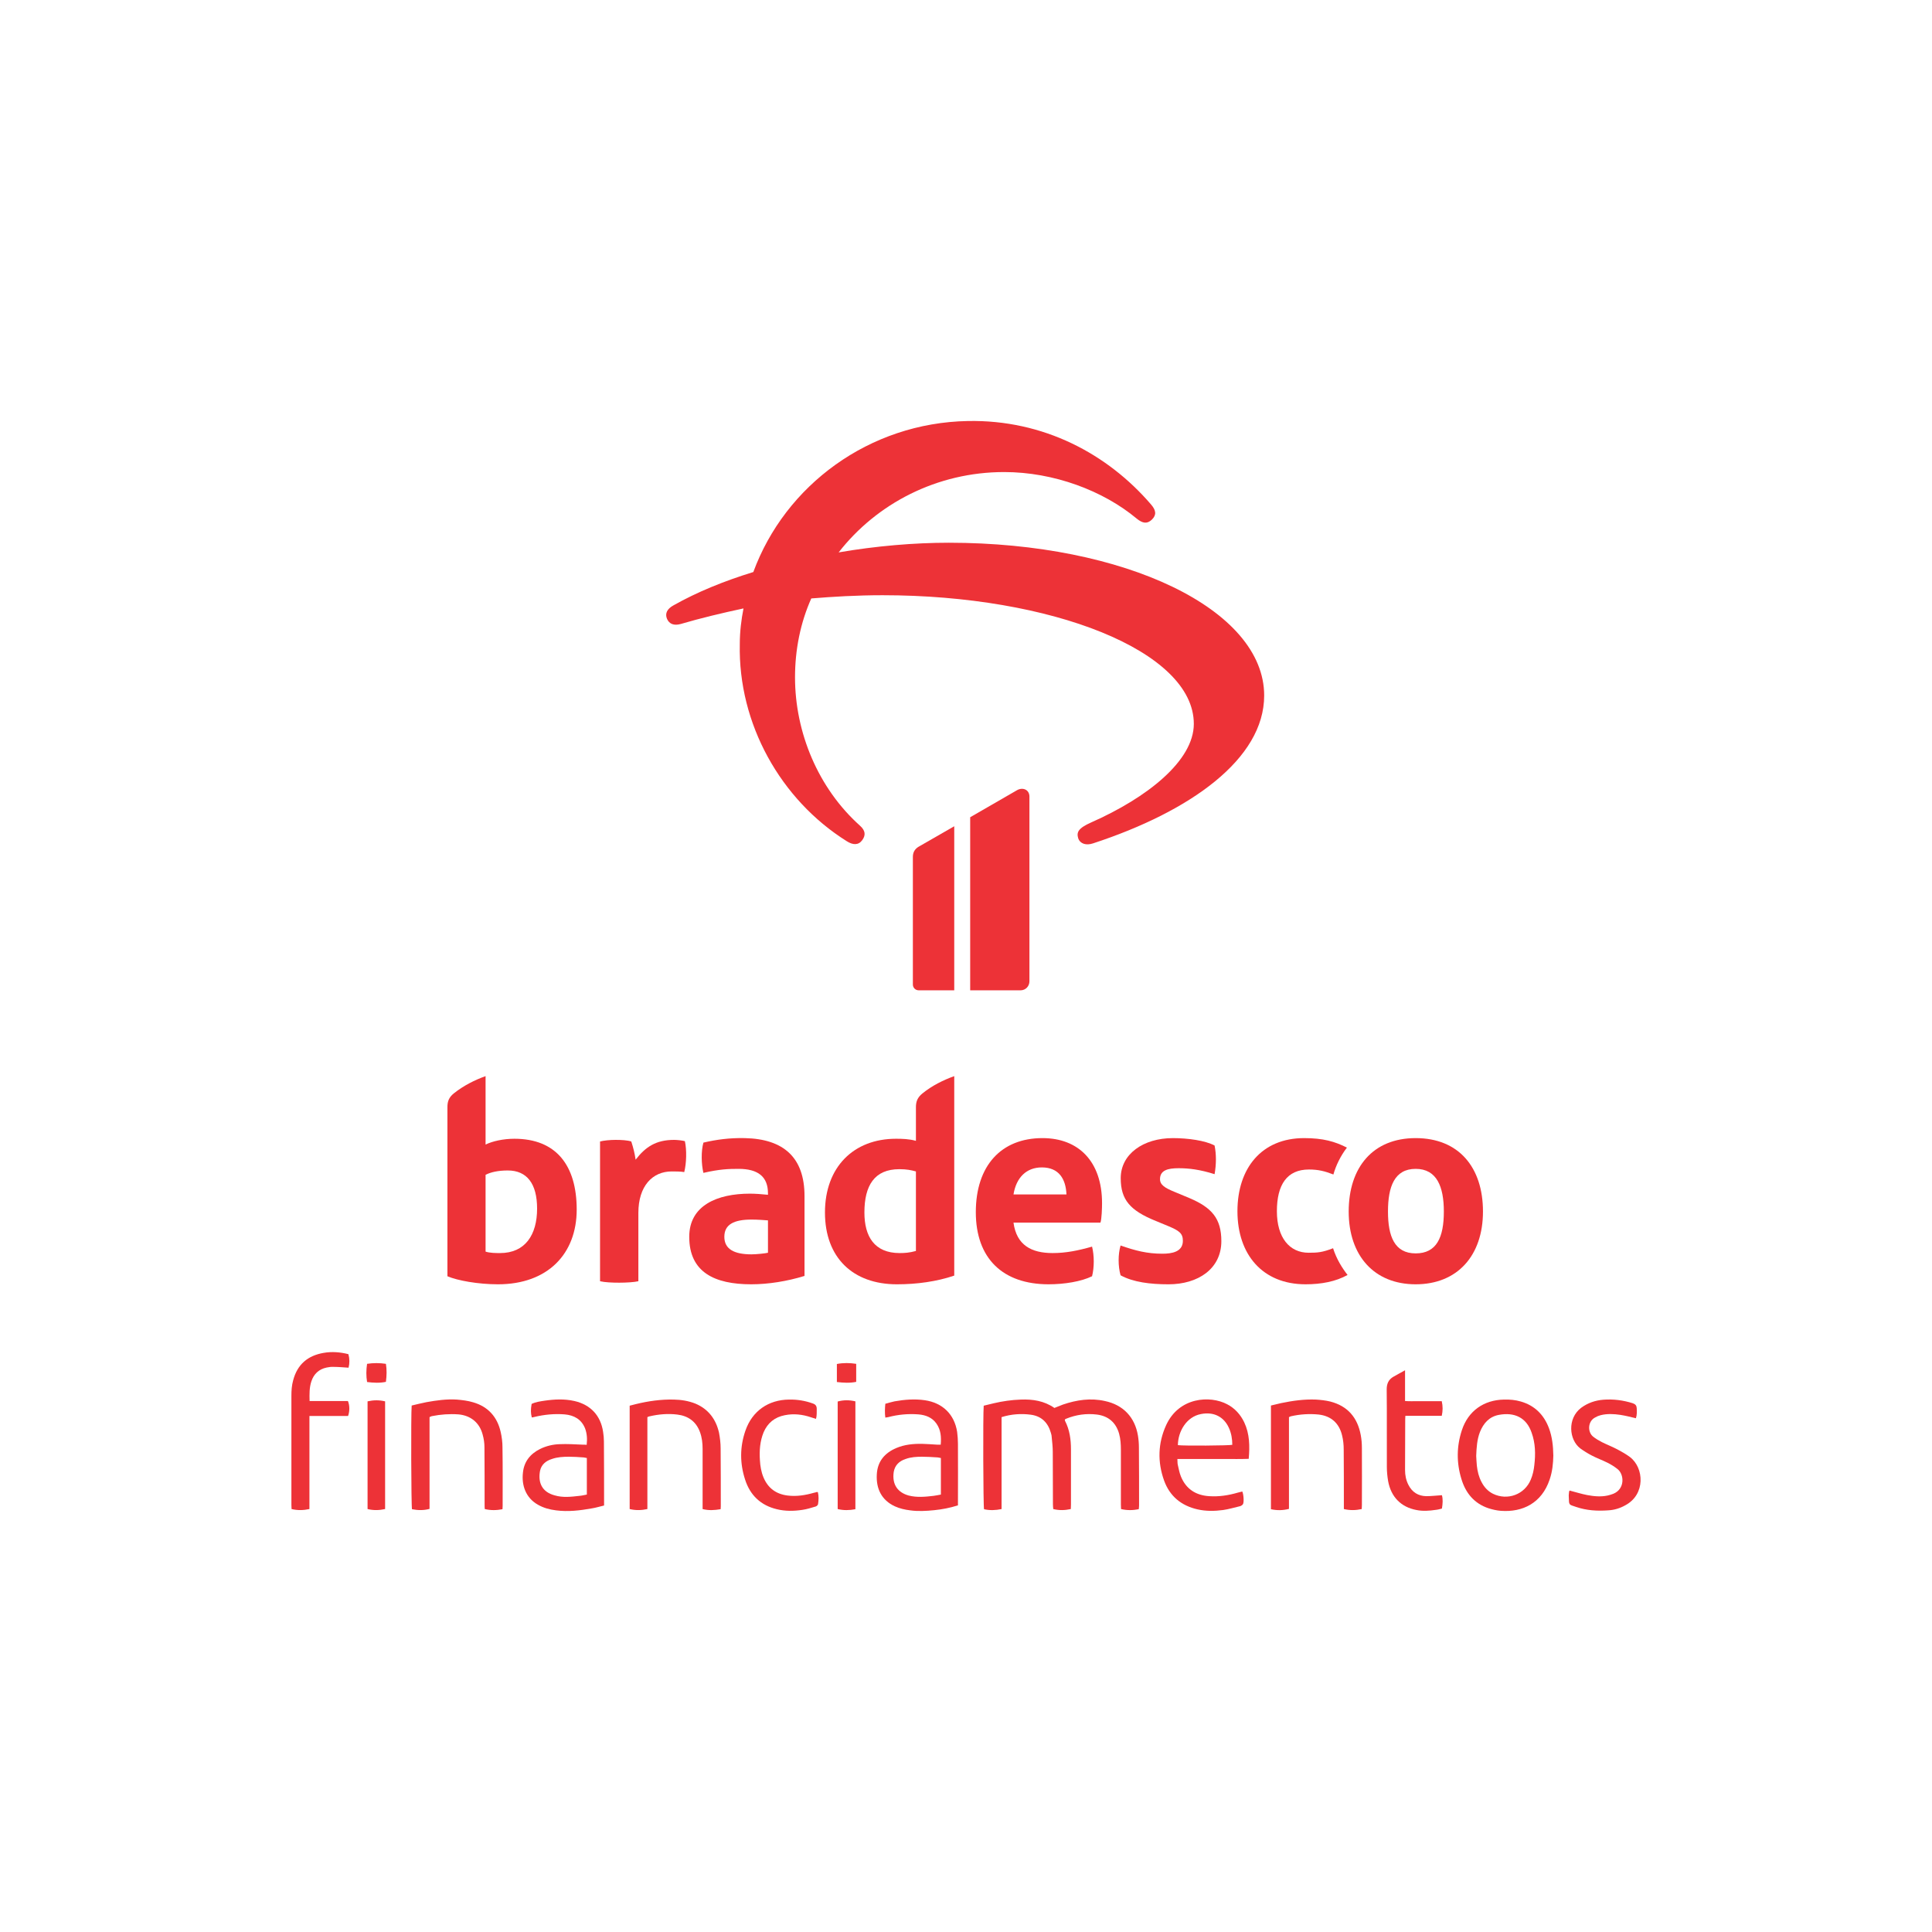
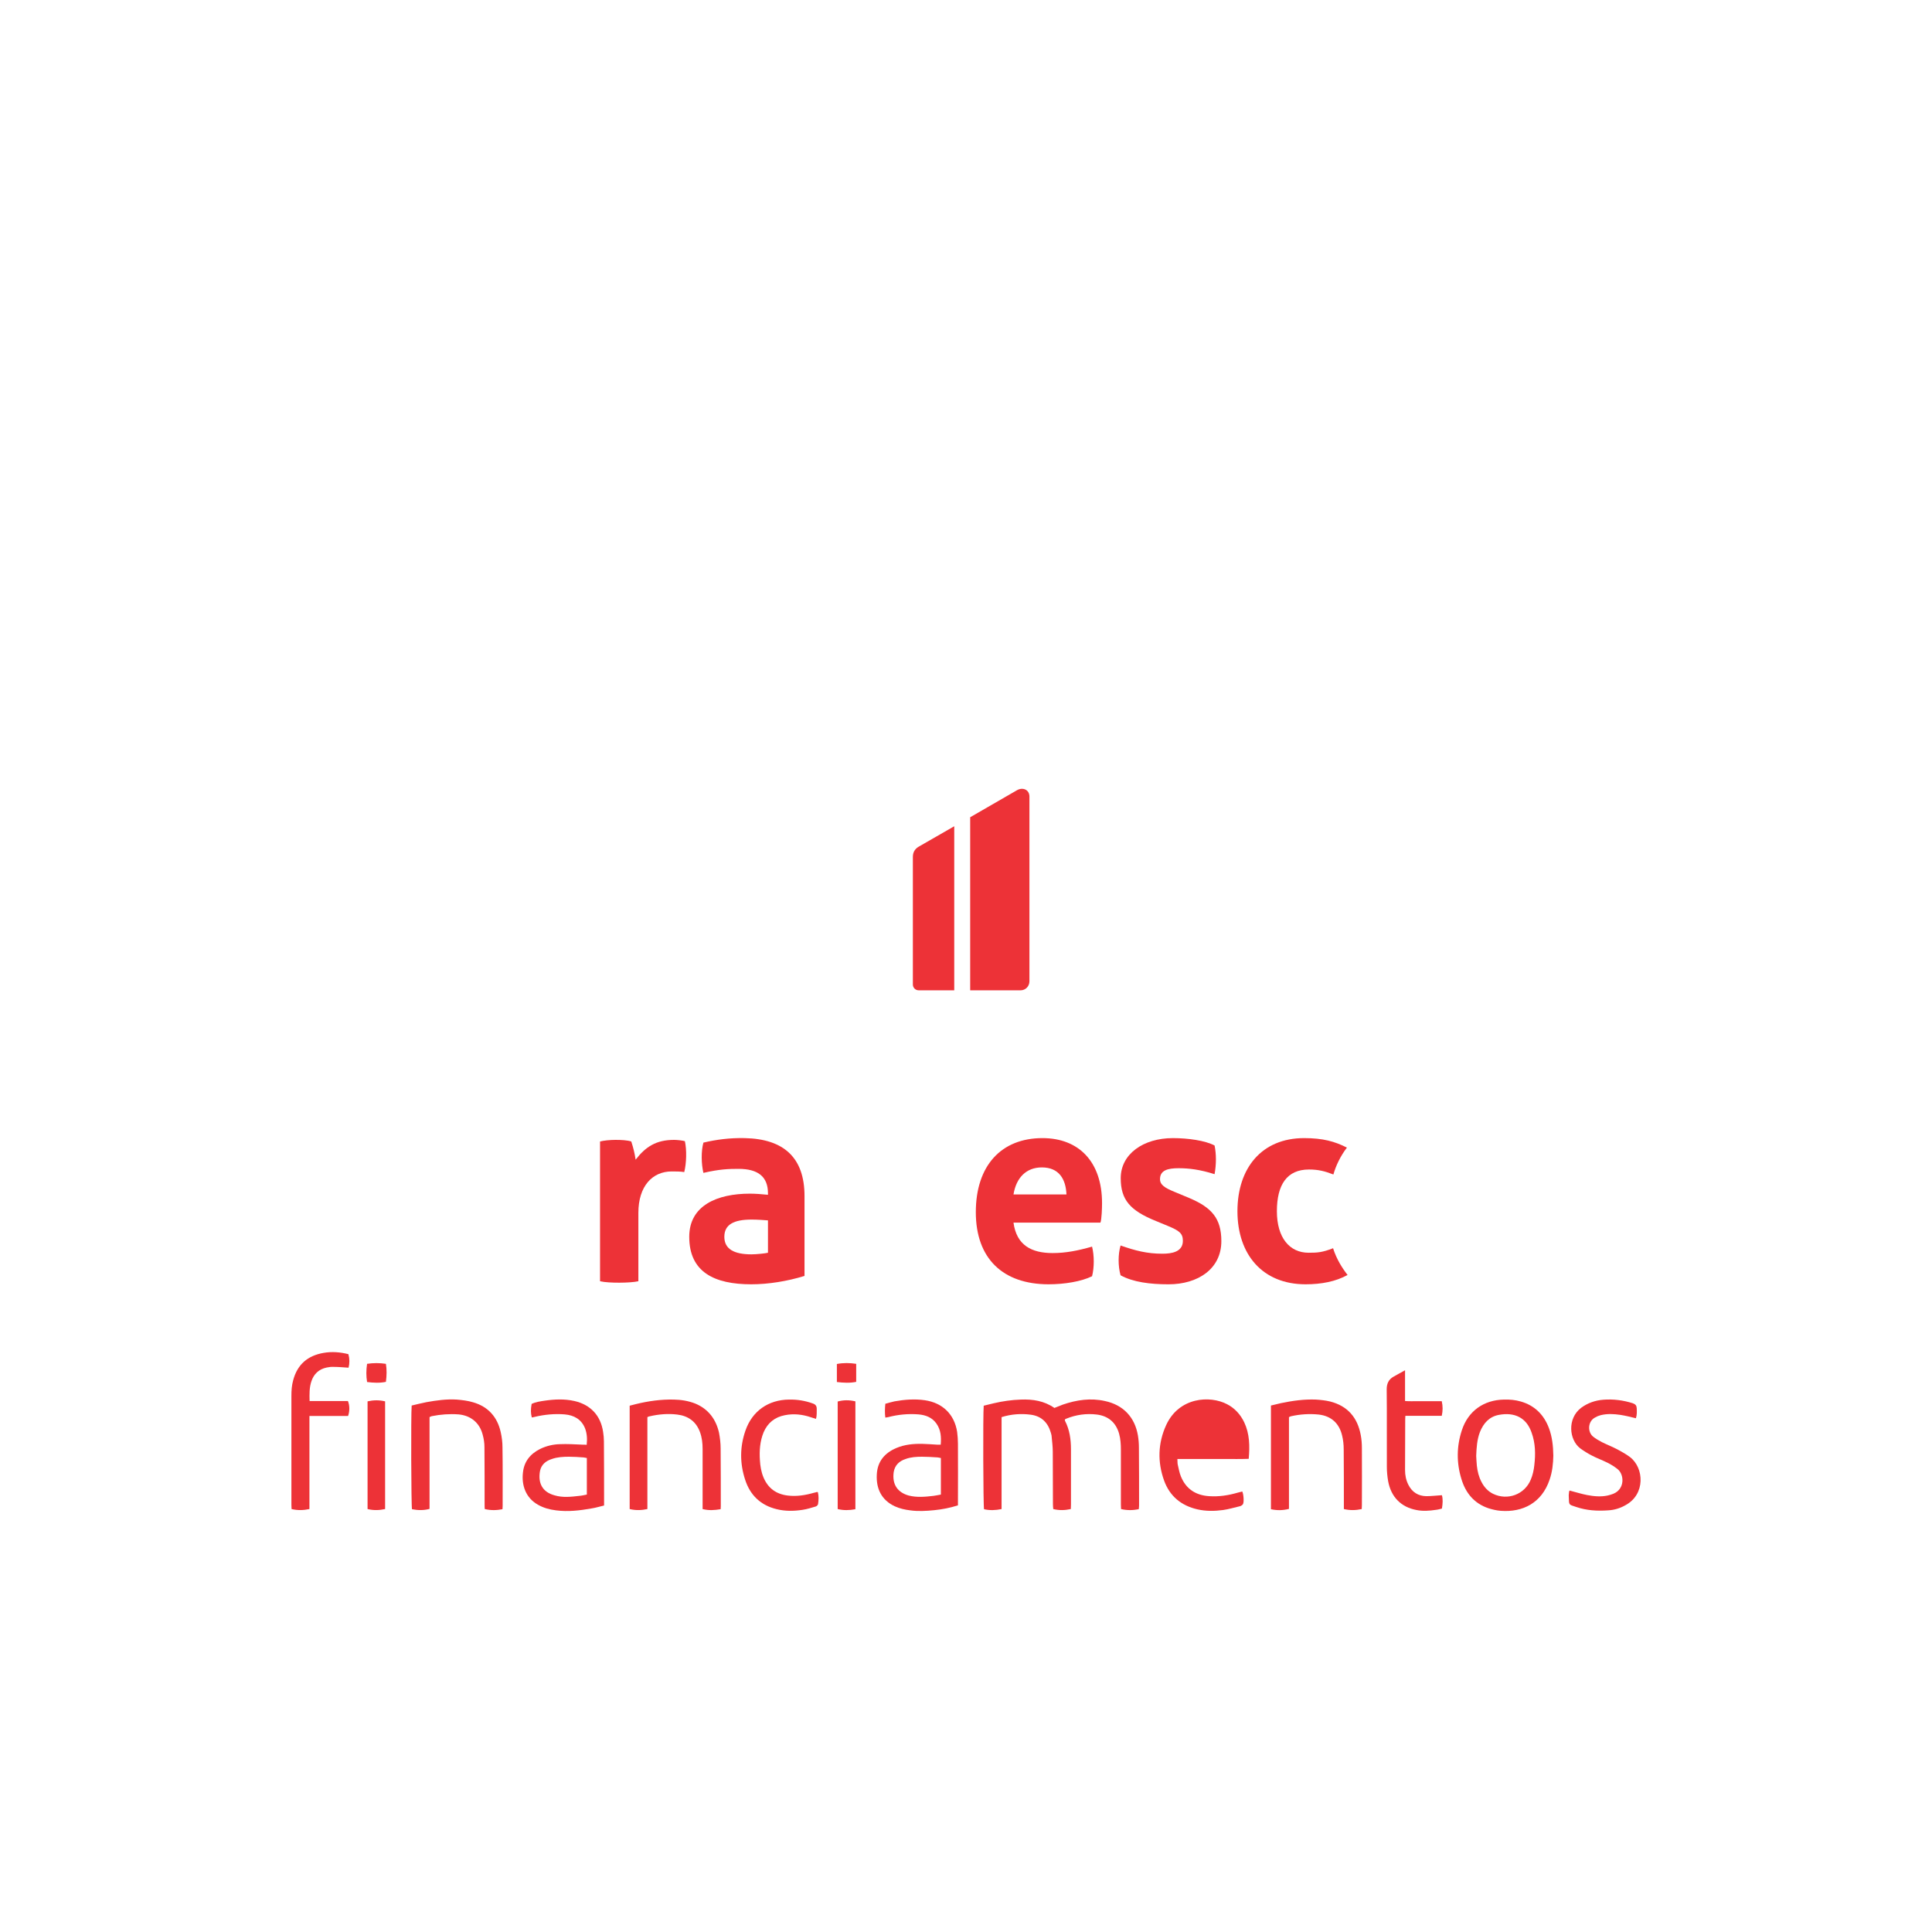
<svg xmlns="http://www.w3.org/2000/svg" xml:space="preserve" width="120px" height="120px" version="1.1" style="shape-rendering:geometricPrecision; text-rendering:geometricPrecision; image-rendering:optimizeQuality; fill-rule:evenodd; clip-rule:evenodd" viewBox="0 0 120 120">
  <defs>
    <style type="text/css">
   
    .fil0 {fill:#ED3237}
   
  </style>
  </defs>
  <g id="Camada_x0020_1">
    <path class="fil0" d="M46.26 70.69c-0.94,-0.02 -1.76,0.09 -2.57,0.28 -0.15,0.54 -0.13,1.33 0,1.88 1,-0.23 1.55,-0.25 2.18,-0.25 1.23,0 1.83,0.5 1.83,1.52l0 0.09c-0.37,-0.04 -0.81,-0.07 -1.12,-0.07 -2.03,0 -3.77,0.73 -3.77,2.68 0,2.2 1.57,2.95 3.85,2.95 1.07,0 2.24,-0.19 3.31,-0.52l0 -4.96c0,-2.38 -1.28,-3.55 -3.71,-3.6zm1.44 7.12c-0.14,0.04 -0.73,0.1 -1.02,0.1 -1.09,0 -1.69,-0.33 -1.69,-1.09 0,-0.77 0.6,-1.07 1.69,-1.07 0.36,0 0.78,0.03 1.02,0.05l0 2.01z" />
    <path class="fil0" d="M41.87 70.8c-1.13,0 -1.78,0.44 -2.39,1.23 -0.06,-0.4 -0.14,-0.73 -0.27,-1.13 -0.23,-0.08 -0.63,-0.1 -0.98,-0.1 -0.33,0 -0.75,0.04 -0.96,0.1l0 8.68c0.29,0.07 0.77,0.09 1.19,0.09 0.42,0 0.94,-0.03 1.19,-0.09l0 -4.24c0,-1.68 0.88,-2.58 2.07,-2.58 0.21,0 0.57,0 0.78,0.04 0.14,-0.56 0.16,-1.37 0.04,-1.92 -0.13,-0.04 -0.48,-0.08 -0.67,-0.08z" />
-     <path class="fil0" d="M31.95 70.73c-0.69,0 -1.36,0.15 -1.79,0.36l0 -4.25c-0.67,0.24 -1.37,0.59 -1.97,1.07 -0.31,0.25 -0.4,0.5 -0.4,0.86l0 10.5c0.63,0.27 1.91,0.5 3.14,0.5 3.1,0 4.89,-1.9 4.89,-4.64 0,-2.74 -1.27,-4.4 -3.87,-4.4zm-0.89 7.1c-0.24,0 -0.63,0 -0.9,-0.09l0 -4.77c0.33,-0.17 0.79,-0.27 1.38,-0.27 1.19,0 1.82,0.82 1.82,2.37 0,1.63 -0.74,2.76 -2.3,2.76z" />
-     <path class="fil0" d="M56.89 68.77l0 2.09c-0.42,-0.12 -0.86,-0.13 -1.24,-0.13 -2.63,0 -4.41,1.76 -4.41,4.58 0,2.81 1.74,4.46 4.47,4.46 1.24,0 2.47,-0.17 3.56,-0.54l0 -12.39c-0.67,0.24 -1.38,0.59 -1.97,1.07 -0.31,0.25 -0.41,0.5 -0.41,0.86l0 0zm0 8.93c-0.4,0.11 -0.69,0.13 -1.01,0.13 -1.57,0 -2.19,-1.03 -2.19,-2.52 0,-1.67 0.62,-2.69 2.17,-2.69 0.46,0 0.74,0.06 1.03,0.14l0 4.94z" />
    <path class="fil0" d="M73.89 74.42l-0.96 -0.4c-0.56,-0.23 -0.88,-0.42 -0.88,-0.78 0,-0.56 0.5,-0.68 1.15,-0.68 0.65,0 1.32,0.08 2.24,0.37 0.11,-0.63 0.11,-1.23 0,-1.78 -0.58,-0.31 -1.65,-0.46 -2.59,-0.46 -1.84,0 -3.24,0.99 -3.24,2.49 0,1.34 0.58,2.01 2.19,2.66l0.75 0.31c0.7,0.29 0.92,0.46 0.92,0.92 0,0.69 -0.69,0.8 -1.27,0.8 -0.96,0 -1.68,-0.19 -2.6,-0.51 -0.16,0.55 -0.16,1.28 0,1.85 0.78,0.43 1.85,0.56 2.98,0.56 1.83,0 3.28,-0.96 3.28,-2.68 0,-1.42 -0.61,-2.09 -1.97,-2.67z" />
    <path class="fil0" d="M81.28 77.81c-1.18,0 -1.97,-0.93 -1.97,-2.58 0,-1.65 0.63,-2.59 1.99,-2.59 0.58,0 0.98,0.1 1.52,0.31 0.15,-0.54 0.44,-1.15 0.84,-1.67 -0.75,-0.38 -1.48,-0.59 -2.66,-0.59 -2.63,0 -4.14,1.86 -4.14,4.54 0,2.68 1.55,4.54 4.23,4.54 0.98,0 1.88,-0.17 2.61,-0.58 -0.33,-0.42 -0.69,-0.99 -0.9,-1.66 -0.67,0.26 -0.96,0.28 -1.52,0.28z" />
-     <path class="fil0" d="M87.93 70.69c-2.66,0 -4.16,1.82 -4.16,4.56 0,2.74 1.58,4.52 4.16,4.52 2.59,0 4.18,-1.78 4.18,-4.52 0,-2.74 -1.5,-4.56 -4.18,-4.56zm0 7.16c-1.32,0 -1.72,-1.07 -1.72,-2.6 0,-1.54 0.4,-2.65 1.72,-2.65 1.32,0 1.75,1.12 1.75,2.65 0,1.61 -0.45,2.6 -1.75,2.6z" />
    <path class="fil0" d="M64.75 70.69c-2.57,0 -4.14,1.72 -4.14,4.6 0,2.87 1.67,4.48 4.52,4.48 0.98,0 2.03,-0.17 2.7,-0.5 0.14,-0.55 0.14,-1.28 0,-1.84 -0.88,0.25 -1.63,0.4 -2.45,0.4 -1.32,0 -2.24,-0.49 -2.43,-1.89l5.4 0c0.08,-0.21 0.1,-0.92 0.1,-1.21 0,-2.59 -1.46,-4.04 -3.7,-4.04zm-1.8 3.5c0.17,-1.05 0.8,-1.68 1.76,-1.68 1.07,0 1.49,0.73 1.53,1.68l-3.29 0z" />
-     <path class="fil0" d="M58.94 33.71c-2.16,0 -4.52,0.2 -6.85,0.6 2.36,-3.03 6.1,-4.99 10.28,-4.99 3.08,0 6.16,1.16 8.23,2.89 0.38,0.31 0.66,0.34 0.95,0.06 0.29,-0.29 0.26,-0.57 -0.06,-0.94 -2.7,-3.14 -6.68,-5.27 -11.37,-5.18 -6.13,0.11 -11.35,3.99 -13.33,9.38 -1.82,0.56 -3.49,1.24 -4.96,2.07 -0.4,0.22 -0.54,0.51 -0.4,0.84 0.14,0.32 0.43,0.43 0.84,0.32 1.26,-0.37 2.56,-0.68 3.91,-0.97 -0.14,0.71 -0.23,1.45 -0.23,2.21 -0.11,4.96 2.54,9.67 6.63,12.24 0.4,0.26 0.74,0.26 0.97,-0.05 0.23,-0.31 0.21,-0.6 -0.14,-0.91 -2.59,-2.32 -4.03,-5.78 -4.03,-9.21 0,-1.73 0.34,-3.4 1.01,-4.9 1.35,-0.11 2.82,-0.2 4.43,-0.2 10.48,0 19.33,3.46 19.33,7.99 0,2.3 -2.91,4.59 -6.37,6.12 -0.83,0.37 -0.92,0.62 -0.81,0.99 0.12,0.34 0.49,0.46 0.93,0.31 6.04,-1.98 10.62,-5.24 10.62,-9.18 0,-5.35 -8.64,-9.49 -19.58,-9.49l0 0z" />
    <path class="fil0" d="M63.94 60.95l0 -11.47c0,-0.44 -0.42,-0.6 -0.77,-0.4l-2.91 1.68 0 10.75 3.13 0c0.31,0 0.55,-0.25 0.55,-0.56z" />
    <path class="fil0" d="M56.7 53.22l0 7.93c0,0.2 0.16,0.36 0.36,0.36l2.21 0 0 -10.19 -2.21 1.27c-0.22,0.13 -0.36,0.33 -0.36,0.63l0 0z" />
    <path class="fil0" d="M70.73 93.74c-0.37,0.07 -0.72,0.08 -1.1,-0.01 0,-0.09 -0.01,-0.19 -0.01,-0.28 0,-1.14 0,-2.27 0,-3.4 0,-0.34 -0.02,-0.67 -0.11,-1 -0.2,-0.7 -0.67,-1.1 -1.38,-1.19 -0.66,-0.08 -1.3,0.01 -1.91,0.26 -0.03,0.01 -0.06,0.03 -0.08,0.05 0,0.03 0,0.06 0.01,0.08 0.29,0.56 0.37,1.16 0.37,1.78 0,1.15 0,2.29 0,3.43 0,0.09 -0.01,0.17 -0.01,0.27 -0.37,0.08 -0.72,0.09 -1.09,0 -0.01,-0.09 -0.02,-0.2 -0.02,-0.3 -0.01,-1.08 0,-2.16 -0.01,-3.25 0,-0.32 -0.04,-0.63 -0.07,-0.95 0,-0.08 -0.03,-0.16 -0.05,-0.24 -0.18,-0.63 -0.58,-1.03 -1.24,-1.12 -0.6,-0.08 -1.21,-0.04 -1.82,0.15l0 5.71c-0.38,0.08 -0.74,0.09 -1.09,0.01 -0.05,-0.19 -0.07,-5.86 -0.02,-6.43 0.2,-0.05 0.41,-0.1 0.62,-0.15 0.55,-0.13 1.11,-0.21 1.68,-0.23 0.75,-0.03 1.46,0.08 2.09,0.52 0.18,-0.07 0.35,-0.14 0.53,-0.21 0.85,-0.29 1.72,-0.42 2.61,-0.22 1.13,0.24 1.86,1 2.05,2.15 0.04,0.25 0.06,0.49 0.06,0.74 0.01,1.2 0.01,2.39 0.01,3.59 0,0.08 -0.01,0.15 -0.02,0.24z" />
    <path class="fil0" d="M96.48 90.41c-0.01,0.49 -0.06,1 -0.23,1.49 -0.49,1.46 -1.68,2.04 -3.03,1.94 -0.26,-0.02 -0.52,-0.08 -0.77,-0.16 -0.89,-0.3 -1.42,-0.95 -1.68,-1.82 -0.31,-1.01 -0.3,-2.03 0.03,-3.03 0.39,-1.19 1.36,-1.88 2.62,-1.9 0.35,-0.01 0.7,0.02 1.04,0.12 0.87,0.25 1.44,0.83 1.75,1.66 0.2,0.54 0.26,1.1 0.27,1.7zm-4.79 0.02c0.01,0.18 0.02,0.4 0.04,0.61 0.04,0.35 0.12,0.69 0.29,1.01 0.16,0.31 0.39,0.57 0.71,0.73 0.9,0.44 1.97,0.05 2.35,-0.88 0.12,-0.28 0.19,-0.6 0.22,-0.9 0.08,-0.68 0.07,-1.36 -0.17,-2.02 -0.32,-0.93 -1.06,-1.28 -2.03,-1.1 -0.6,0.11 -0.96,0.52 -1.18,1.07 -0.18,0.47 -0.21,0.96 -0.23,1.48z" />
-     <path class="fil0" d="M73.13 90.62c0.01,0.13 0,0.24 0.02,0.34 0.06,0.25 0.1,0.51 0.2,0.75 0.32,0.78 0.93,1.17 1.76,1.22 0.6,0.04 1.19,-0.05 1.77,-0.22 0.1,-0.02 0.19,-0.05 0.28,-0.07 0.08,0.16 0.12,0.67 0.04,0.79 -0.03,0.05 -0.11,0.1 -0.17,0.12 -0.35,0.08 -0.7,0.19 -1.06,0.24 -0.52,0.07 -1.06,0.08 -1.59,-0.04 -1.01,-0.23 -1.73,-0.82 -2.08,-1.8 -0.41,-1.15 -0.38,-2.31 0.13,-3.43 0.8,-1.75 2.73,-1.86 3.79,-1.3 0.48,0.25 0.83,0.64 1.06,1.12 0.34,0.72 0.35,1.48 0.28,2.27 -0.5,0.02 -0.99,0.01 -1.48,0.01 -0.48,0 -0.97,0 -1.45,0l-1.5 0 0 0zm0.03 -0.86c0.33,0.05 3.2,0.03 3.38,-0.02 0,-0.36 -0.06,-0.72 -0.21,-1.05 -0.31,-0.69 -0.94,-1.02 -1.74,-0.86 -0.89,0.17 -1.42,1.07 -1.43,1.93z" />
+     <path class="fil0" d="M73.13 90.62c0.01,0.13 0,0.24 0.02,0.34 0.06,0.25 0.1,0.51 0.2,0.75 0.32,0.78 0.93,1.17 1.76,1.22 0.6,0.04 1.19,-0.05 1.77,-0.22 0.1,-0.02 0.19,-0.05 0.28,-0.07 0.08,0.16 0.12,0.67 0.04,0.79 -0.03,0.05 -0.11,0.1 -0.17,0.12 -0.35,0.08 -0.7,0.19 -1.06,0.24 -0.52,0.07 -1.06,0.08 -1.59,-0.04 -1.01,-0.23 -1.73,-0.82 -2.08,-1.8 -0.41,-1.15 -0.38,-2.31 0.13,-3.43 0.8,-1.75 2.73,-1.86 3.79,-1.3 0.48,0.25 0.83,0.64 1.06,1.12 0.34,0.72 0.35,1.48 0.28,2.27 -0.5,0.02 -0.99,0.01 -1.48,0.01 -0.48,0 -0.97,0 -1.45,0l-1.5 0 0 0zm0.03 -0.86z" />
    <path class="fil0" d="M36.44 89.74c0.04,-0.37 0.02,-0.7 -0.1,-1.02 -0.23,-0.57 -0.69,-0.82 -1.27,-0.87 -0.63,-0.05 -1.26,0.01 -1.88,0.16 -0.05,0.02 -0.1,0.02 -0.16,0.03 -0.07,-0.28 -0.07,-0.49 -0.01,-0.84 0.25,-0.12 0.53,-0.16 0.8,-0.2 0.62,-0.09 1.24,-0.12 1.86,0.02 1,0.23 1.63,0.9 1.78,1.92 0.03,0.19 0.05,0.39 0.05,0.59 0.01,1.26 0.01,2.52 0.01,3.78 0,0.06 0,0.12 0,0.2 -0.26,0.06 -0.51,0.14 -0.77,0.18 -0.73,0.13 -1.47,0.22 -2.22,0.12 -0.4,-0.05 -0.77,-0.15 -1.12,-0.35 -0.76,-0.43 -1.02,-1.21 -0.93,-1.99 0.07,-0.69 0.45,-1.16 1.06,-1.47 0.39,-0.19 0.81,-0.29 1.23,-0.3 0.47,-0.02 0.94,0.01 1.41,0.03 0.08,0 0.16,0 0.26,0.01l0 0zm0.01 0.82c-0.09,-0.01 -0.17,-0.04 -0.25,-0.04 -0.28,-0.02 -0.57,-0.04 -0.86,-0.04 -0.36,0 -0.72,0.02 -1.06,0.14 -0.38,0.12 -0.66,0.35 -0.74,0.75 -0.13,0.73 0.13,1.3 0.91,1.51 0.51,0.15 1.02,0.09 1.54,0.03 0.15,-0.01 0.3,-0.05 0.46,-0.08l0 -2.27z" />
    <path class="fil0" d="M59.5 93.5c-0.5,0.16 -0.98,0.25 -1.47,0.3 -0.5,0.05 -1,0.08 -1.5,0.01 -0.33,-0.04 -0.64,-0.11 -0.95,-0.25 -0.82,-0.38 -1.17,-1.09 -1.12,-1.98 0.04,-0.8 0.48,-1.33 1.21,-1.64 0.52,-0.22 1.06,-0.27 1.62,-0.26 0.3,0.01 0.6,0.03 0.91,0.05 0.07,0 0.14,0 0.23,0 0.04,-0.47 0.01,-0.91 -0.26,-1.3 -0.27,-0.39 -0.67,-0.54 -1.12,-0.58 -0.64,-0.05 -1.27,0.01 -1.88,0.17 -0.05,0.01 -0.1,0.02 -0.18,0.03 -0.04,-0.29 -0.03,-0.56 0,-0.86 0.19,-0.05 0.38,-0.11 0.57,-0.15 0.62,-0.11 1.25,-0.16 1.88,-0.07 1.1,0.16 1.84,0.87 2.01,1.97 0.03,0.24 0.05,0.49 0.05,0.73 0.01,1.22 0,2.43 0,3.65 0,0.05 0,0.11 0,0.18zm-1.06 -2.94c-0.09,-0.01 -0.16,-0.04 -0.24,-0.04 -0.31,-0.02 -0.62,-0.04 -0.93,-0.04 -0.35,0 -0.69,0.02 -1.02,0.14 -0.4,0.13 -0.67,0.39 -0.74,0.81 -0.11,0.78 0.25,1.27 0.93,1.46 0.51,0.13 1.03,0.08 1.54,0.02 0.15,-0.02 0.3,-0.05 0.46,-0.08l0 -2.27z" />
    <path class="fil0" d="M83.47 93.73c0,-0.11 0,-0.2 0,-0.3 0,-1.13 0,-2.26 -0.01,-3.4 0,-0.29 -0.03,-0.59 -0.1,-0.87 -0.18,-0.76 -0.68,-1.21 -1.45,-1.3 -0.59,-0.06 -1.17,-0.02 -1.74,0.11 -0.03,0.01 -0.06,0.03 -0.11,0.05l0 5.7c-0.39,0.1 -0.75,0.1 -1.12,0.02l0 -6.44c0.2,-0.05 0.42,-0.1 0.63,-0.15 0.72,-0.15 1.44,-0.25 2.17,-0.22 0.3,0.02 0.59,0.05 0.88,0.12 1.09,0.28 1.7,1 1.9,2.09 0.05,0.26 0.07,0.54 0.07,0.81 0.01,1.17 0,2.34 0,3.52 0,0.08 -0.01,0.17 -0.01,0.26 -0.37,0.08 -0.72,0.09 -1.11,0l0 0z" />
    <path class="fil0" d="M31.21 93.74c-0.37,0.07 -0.72,0.08 -1.1,-0.01 -0.01,-0.09 -0.01,-0.18 -0.01,-0.28 0,-1.19 0,-2.38 -0.01,-3.57 0,-0.26 -0.04,-0.52 -0.11,-0.77 -0.19,-0.74 -0.74,-1.19 -1.5,-1.26 -0.56,-0.04 -1.11,0 -1.66,0.11 -0.04,0.01 -0.08,0.03 -0.14,0.06l0 5.7c-0.37,0.1 -0.73,0.09 -1.09,0.02 -0.05,-0.17 -0.07,-5.89 -0.02,-6.44 0.3,-0.07 0.61,-0.15 0.92,-0.21 0.62,-0.11 1.25,-0.2 1.88,-0.16 0.35,0.03 0.69,0.07 1.02,0.17 0.93,0.27 1.5,0.91 1.71,1.85 0.07,0.31 0.11,0.63 0.11,0.95 0.02,1.22 0.01,2.43 0.01,3.64 0,0.06 -0.01,0.12 -0.01,0.2z" />
    <path class="fil0" d="M44.75 93.74c-0.37,0.06 -0.72,0.09 -1.11,-0.01l0 -0.29c0,-1.15 0,-2.3 0,-3.45 0,-0.35 -0.04,-0.7 -0.16,-1.03 -0.24,-0.67 -0.74,-1.02 -1.42,-1.1 -0.57,-0.07 -1.15,-0.02 -1.71,0.11 -0.04,0 -0.08,0.03 -0.14,0.05l0 5.71c-0.37,0.08 -0.73,0.09 -1.1,0l0 -6.42c0.13,-0.03 0.26,-0.07 0.39,-0.1 0.78,-0.19 1.56,-0.3 2.36,-0.28 0.46,0.01 0.9,0.08 1.33,0.25 0.81,0.34 1.28,0.97 1.47,1.81 0.06,0.32 0.1,0.65 0.1,0.98 0.01,1.2 0.01,2.4 0.01,3.59 0,0.05 -0.01,0.1 -0.01,0.18l-0.01 0z" />
    <path class="fil0" d="M21.64 84.11c0.08,0.29 0.08,0.56 0.01,0.84 -0.32,-0.02 -0.62,-0.05 -0.92,-0.05 -0.15,-0.01 -0.29,0.01 -0.44,0.04 -0.48,0.1 -0.8,0.4 -0.95,0.86 -0.13,0.39 -0.12,0.79 -0.11,1.22l2.38 0c0.11,0.26 0.12,0.62 0.01,0.93l-2.4 0 0 5.78c-0.38,0.08 -0.73,0.09 -1.11,0 0,-0.09 -0.01,-0.17 -0.01,-0.26 0,-2.26 0,-4.51 0,-6.77 0,-0.33 0.02,-0.65 0.11,-0.97 0.26,-0.98 0.9,-1.53 1.89,-1.7 0.51,-0.09 1.03,-0.05 1.54,0.08z" />
    <path class="fil0" d="M97.49 92.58c0.38,0.1 0.73,0.21 1.09,0.28 0.42,0.08 0.85,0.12 1.27,0.03 0.12,-0.03 0.24,-0.06 0.36,-0.11 0.73,-0.3 0.68,-1.21 0.25,-1.54 -0.19,-0.15 -0.4,-0.28 -0.62,-0.39 -0.32,-0.16 -0.66,-0.28 -0.98,-0.45 -0.25,-0.13 -0.49,-0.28 -0.71,-0.44 -0.69,-0.53 -0.82,-1.85 0.06,-2.52 0.41,-0.3 0.87,-0.46 1.37,-0.5 0.63,-0.05 1.24,0.03 1.84,0.22 0.16,0.06 0.23,0.14 0.24,0.3 0.01,0.21 0.02,0.42 -0.05,0.63 -0.33,-0.08 -0.65,-0.16 -0.97,-0.21 -0.41,-0.06 -0.82,-0.08 -1.22,0.02 -0.12,0.03 -0.24,0.08 -0.34,0.14 -0.47,0.24 -0.48,0.91 -0.13,1.19 0.16,0.13 0.35,0.24 0.54,0.34 0.32,0.16 0.66,0.29 0.98,0.46 0.26,0.14 0.53,0.29 0.77,0.47 0.88,0.67 0.97,2.32 -0.28,2.99 -0.33,0.19 -0.69,0.3 -1.07,0.32 -0.68,0.05 -1.35,0.01 -1.99,-0.21 -0.48,-0.16 -0.44,-0.1 -0.46,-0.63 -0.01,-0.11 0.01,-0.22 0.02,-0.32 0,-0.02 0.02,-0.04 0.03,-0.07l0 0z" />
    <path class="fil0" d="M87.27 85.11l0 1.91c0.27,0.02 0.52,0.01 0.77,0.01 0.25,0 0.5,0 0.74,0 0.25,0 0.51,0 0.77,0 0.07,0.31 0.07,0.6 0,0.91l-2.26 0c0,0.09 -0.01,0.15 -0.01,0.21 -0.01,1.05 0,2.11 -0.01,3.16 0,0.32 0.06,0.63 0.21,0.92 0.23,0.45 0.6,0.69 1.11,0.7 0.31,0 0.62,-0.04 0.97,-0.06 0.07,0.25 0.05,0.53 0,0.83 -0.13,0.03 -0.25,0.07 -0.38,0.08 -0.4,0.06 -0.8,0.09 -1.2,0.01 -0.96,-0.18 -1.58,-0.81 -1.76,-1.79 -0.05,-0.29 -0.08,-0.59 -0.08,-0.88 -0.01,-1.61 0.01,-3.22 -0.01,-4.83 0,-0.35 0.12,-0.61 0.42,-0.78 0.22,-0.13 0.44,-0.24 0.72,-0.4l0 0z" />
    <path class="fil0" d="M50.68 88.13c-0.11,-0.04 -0.21,-0.07 -0.31,-0.1 -0.53,-0.18 -1.07,-0.24 -1.62,-0.13 -0.63,0.12 -1.07,0.48 -1.32,1.06 -0.23,0.56 -0.27,1.15 -0.23,1.74 0.02,0.36 0.08,0.72 0.22,1.06 0.28,0.67 0.78,1.04 1.5,1.13 0.56,0.07 1.1,-0.02 1.63,-0.17 0.06,-0.01 0.13,-0.03 0.19,-0.05 0.02,0 0.03,0.01 0.06,0.01 0.06,0.25 0.05,0.5 0.01,0.75 -0.01,0.05 -0.08,0.12 -0.14,0.14 -0.27,0.08 -0.55,0.17 -0.83,0.21 -0.53,0.08 -1.06,0.09 -1.59,-0.04 -1,-0.24 -1.66,-0.87 -1.97,-1.84 -0.33,-1.01 -0.33,-2.03 0.02,-3.04 0.42,-1.22 1.43,-1.92 2.71,-1.93 0.51,-0.01 1,0.07 1.47,0.24 0.18,0.06 0.25,0.16 0.25,0.34 -0.01,0.2 0.02,0.4 -0.05,0.62l0 0z" />
    <path class="fil0" d="M22.83 87.04c0.36,-0.08 0.71,-0.09 1.09,0l0 6.69c-0.37,0.08 -0.72,0.09 -1.09,0l0 -6.69z" />
    <path class="fil0" d="M53.13 93.74c-0.38,0.07 -0.73,0.08 -1.1,-0.01l0 -6.68c0.36,-0.1 0.72,-0.1 1.1,-0.01l0 6.7z" />
    <path class="fil0" d="M22.8 84.71c0.39,-0.06 0.77,-0.06 1.17,0 0.06,0.37 0.05,0.73 0,1.12 -0.39,0.08 -0.77,0.06 -1.17,0.01 -0.06,-0.37 -0.06,-0.74 0,-1.13z" />
    <path class="fil0" d="M51.98 85.84l0 -1.12c0.41,-0.08 0.8,-0.07 1.2,-0.01l0 1.12c-0.39,0.08 -0.78,0.06 -1.2,0.01z" />
  </g>
</svg>